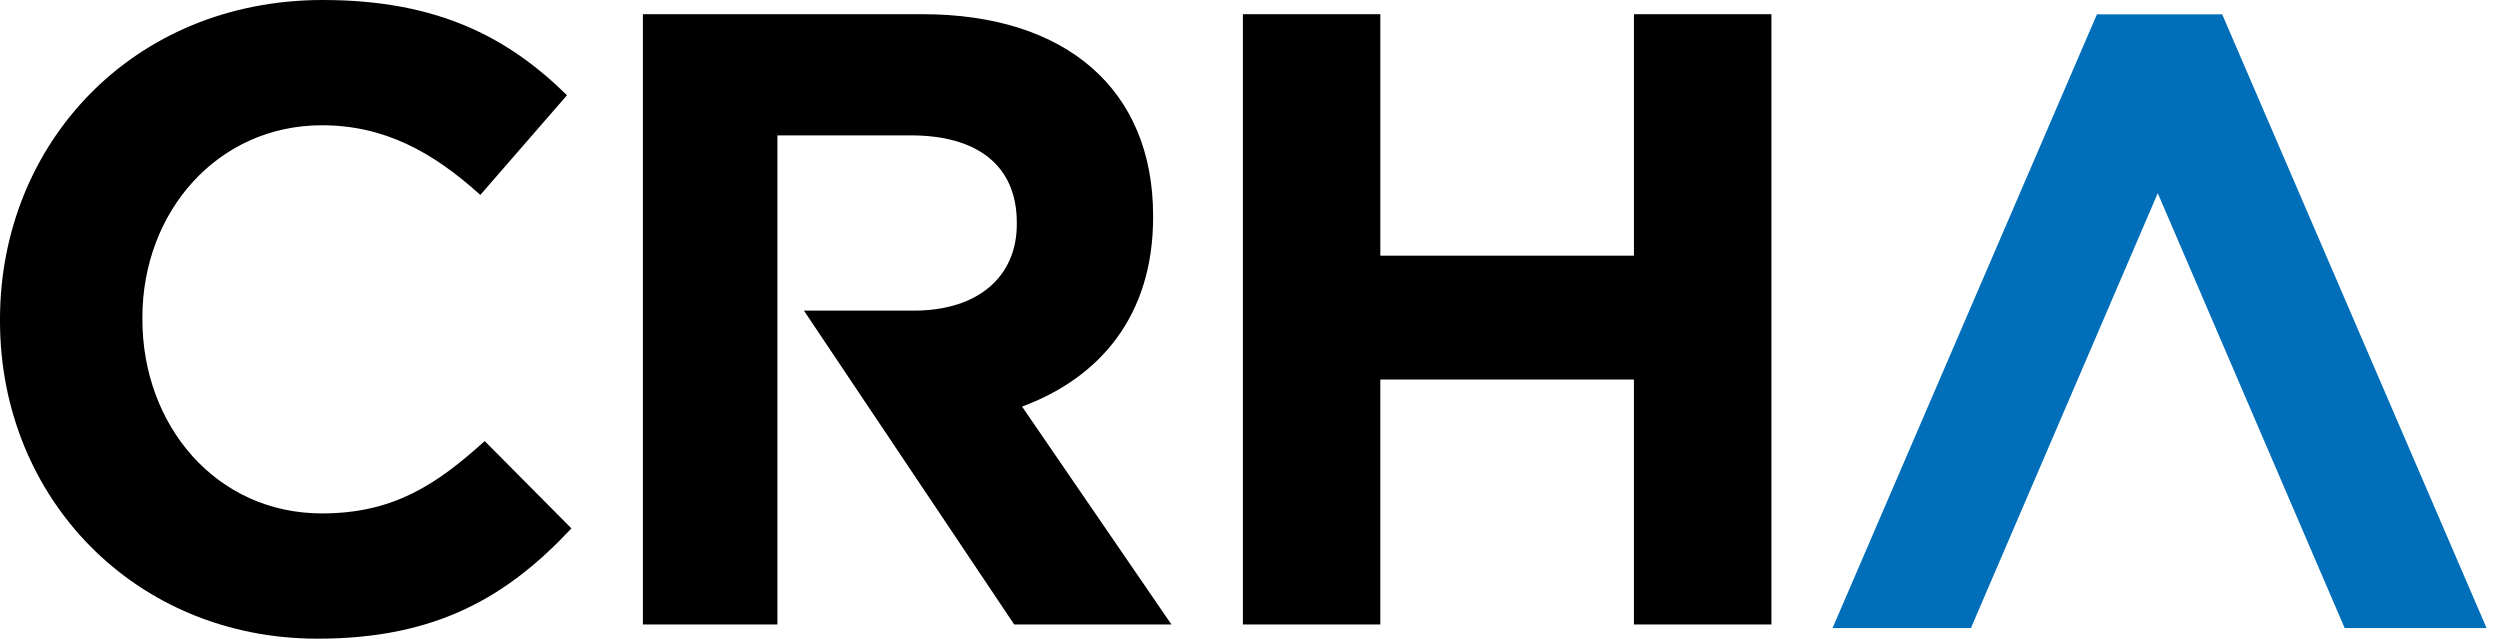
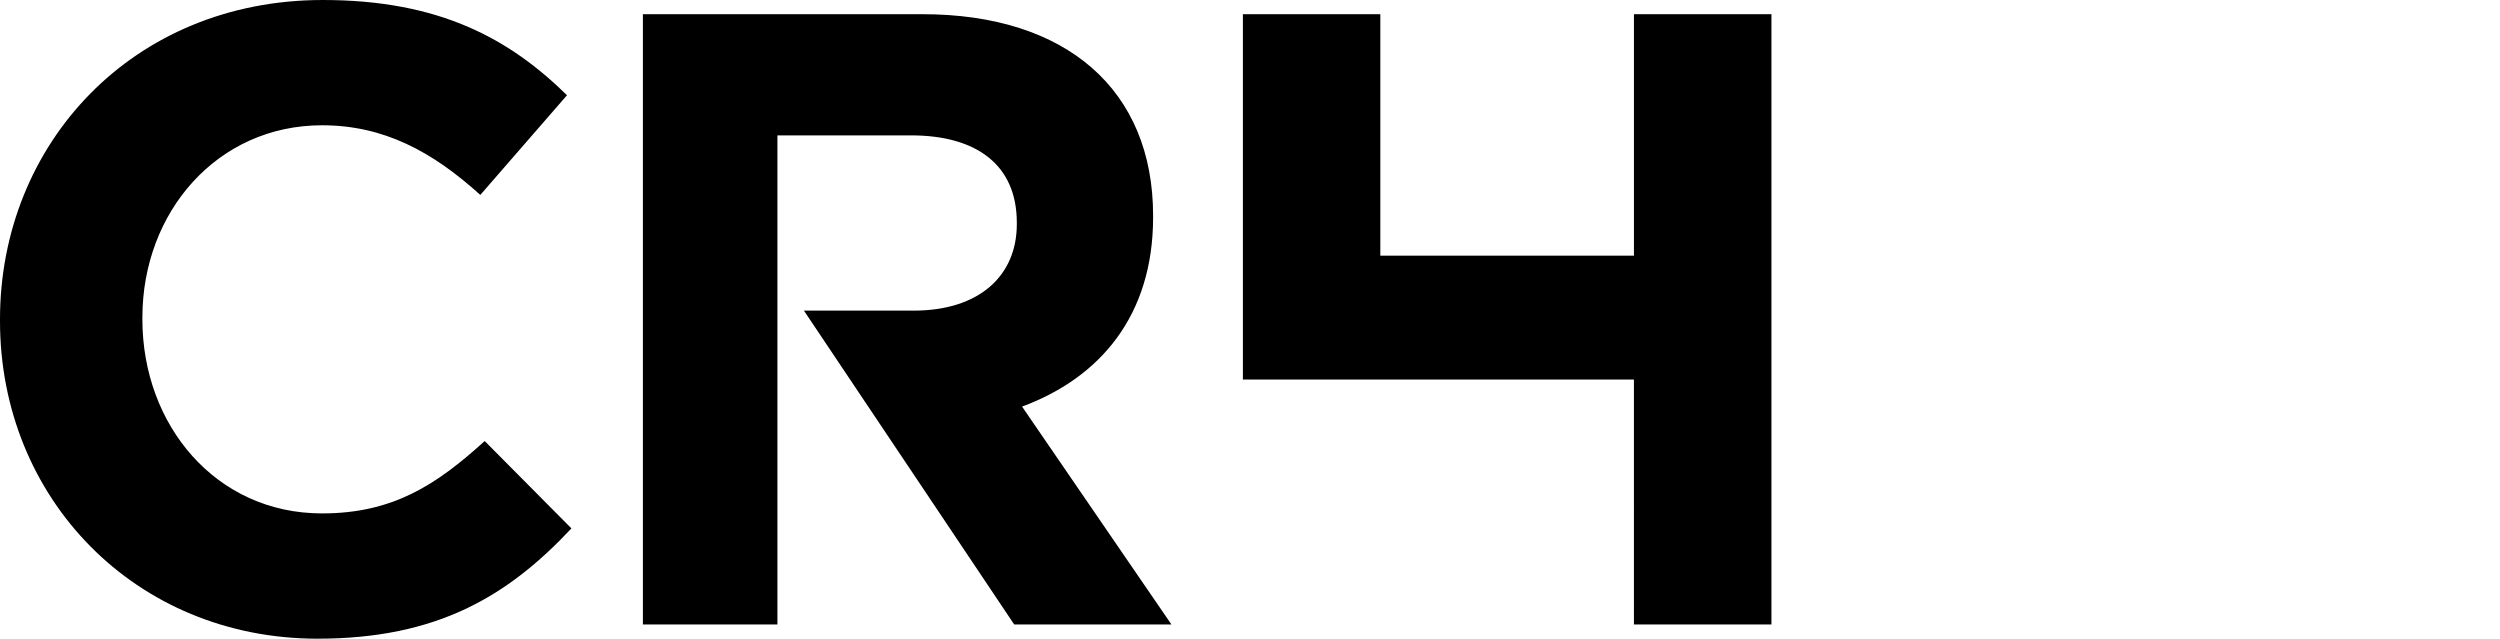
<svg xmlns="http://www.w3.org/2000/svg" width="137" height="35">
  <g fill="none" fill-rule="evenodd">
-     <path fill="#000" d="M17.4 35C7.415 35 0 27.312 0 17.595v-.096C0 7.879 7.271 0 17.691 0c6.4 0 10.23 2.126 13.38 5.219l-4.75 5.463c-2.617-2.37-5.283-3.817-8.675-3.817-5.722 0-9.843 4.736-9.843 10.535v.099c0 5.8 4.025 10.636 9.843 10.636 3.876 0 6.253-1.55 8.916-3.966l4.752 4.787C27.824 32.68 23.944 35 17.4 35m32.671-17.978c3.591 0 5.65-1.912 5.65-4.732v-.094c0-3.153-2.201-4.777-5.792-4.777h-7.327v26.803H35.23V.778h15.32c7.9 0 12.64 4.153 12.64 11.038v.095c0 5.398-2.92 8.792-7.181 10.37l8.186 11.941h-8.616l-11.524-17.2h6.017zm39.468 17.2V20.8H75.641v13.422H68.11V.778h7.532v13.234H89.54V.778h7.535v33.444z" />
-     <path fill="#006EB8" d="M118.245 10.587l-10.238 23.83h-7.583L114.912.784h6.864l14.488 33.633h-7.777z" />
+     <path fill="#000" d="M17.4 35C7.415 35 0 27.312 0 17.595v-.096C0 7.879 7.271 0 17.691 0c6.4 0 10.23 2.126 13.38 5.219l-4.75 5.463c-2.617-2.37-5.283-3.817-8.675-3.817-5.722 0-9.843 4.736-9.843 10.535v.099c0 5.8 4.025 10.636 9.843 10.636 3.876 0 6.253-1.55 8.916-3.966l4.752 4.787C27.824 32.68 23.944 35 17.4 35m32.671-17.978c3.591 0 5.65-1.912 5.65-4.732v-.094c0-3.153-2.201-4.777-5.792-4.777h-7.327v26.803H35.23V.778h15.32c7.9 0 12.64 4.153 12.64 11.038v.095c0 5.398-2.92 8.792-7.181 10.37l8.186 11.941h-8.616l-11.524-17.2h6.017zm39.468 17.2V20.8H75.641H68.11V.778h7.532v13.234H89.54V.778h7.535v33.444z" />
  </g>
</svg>